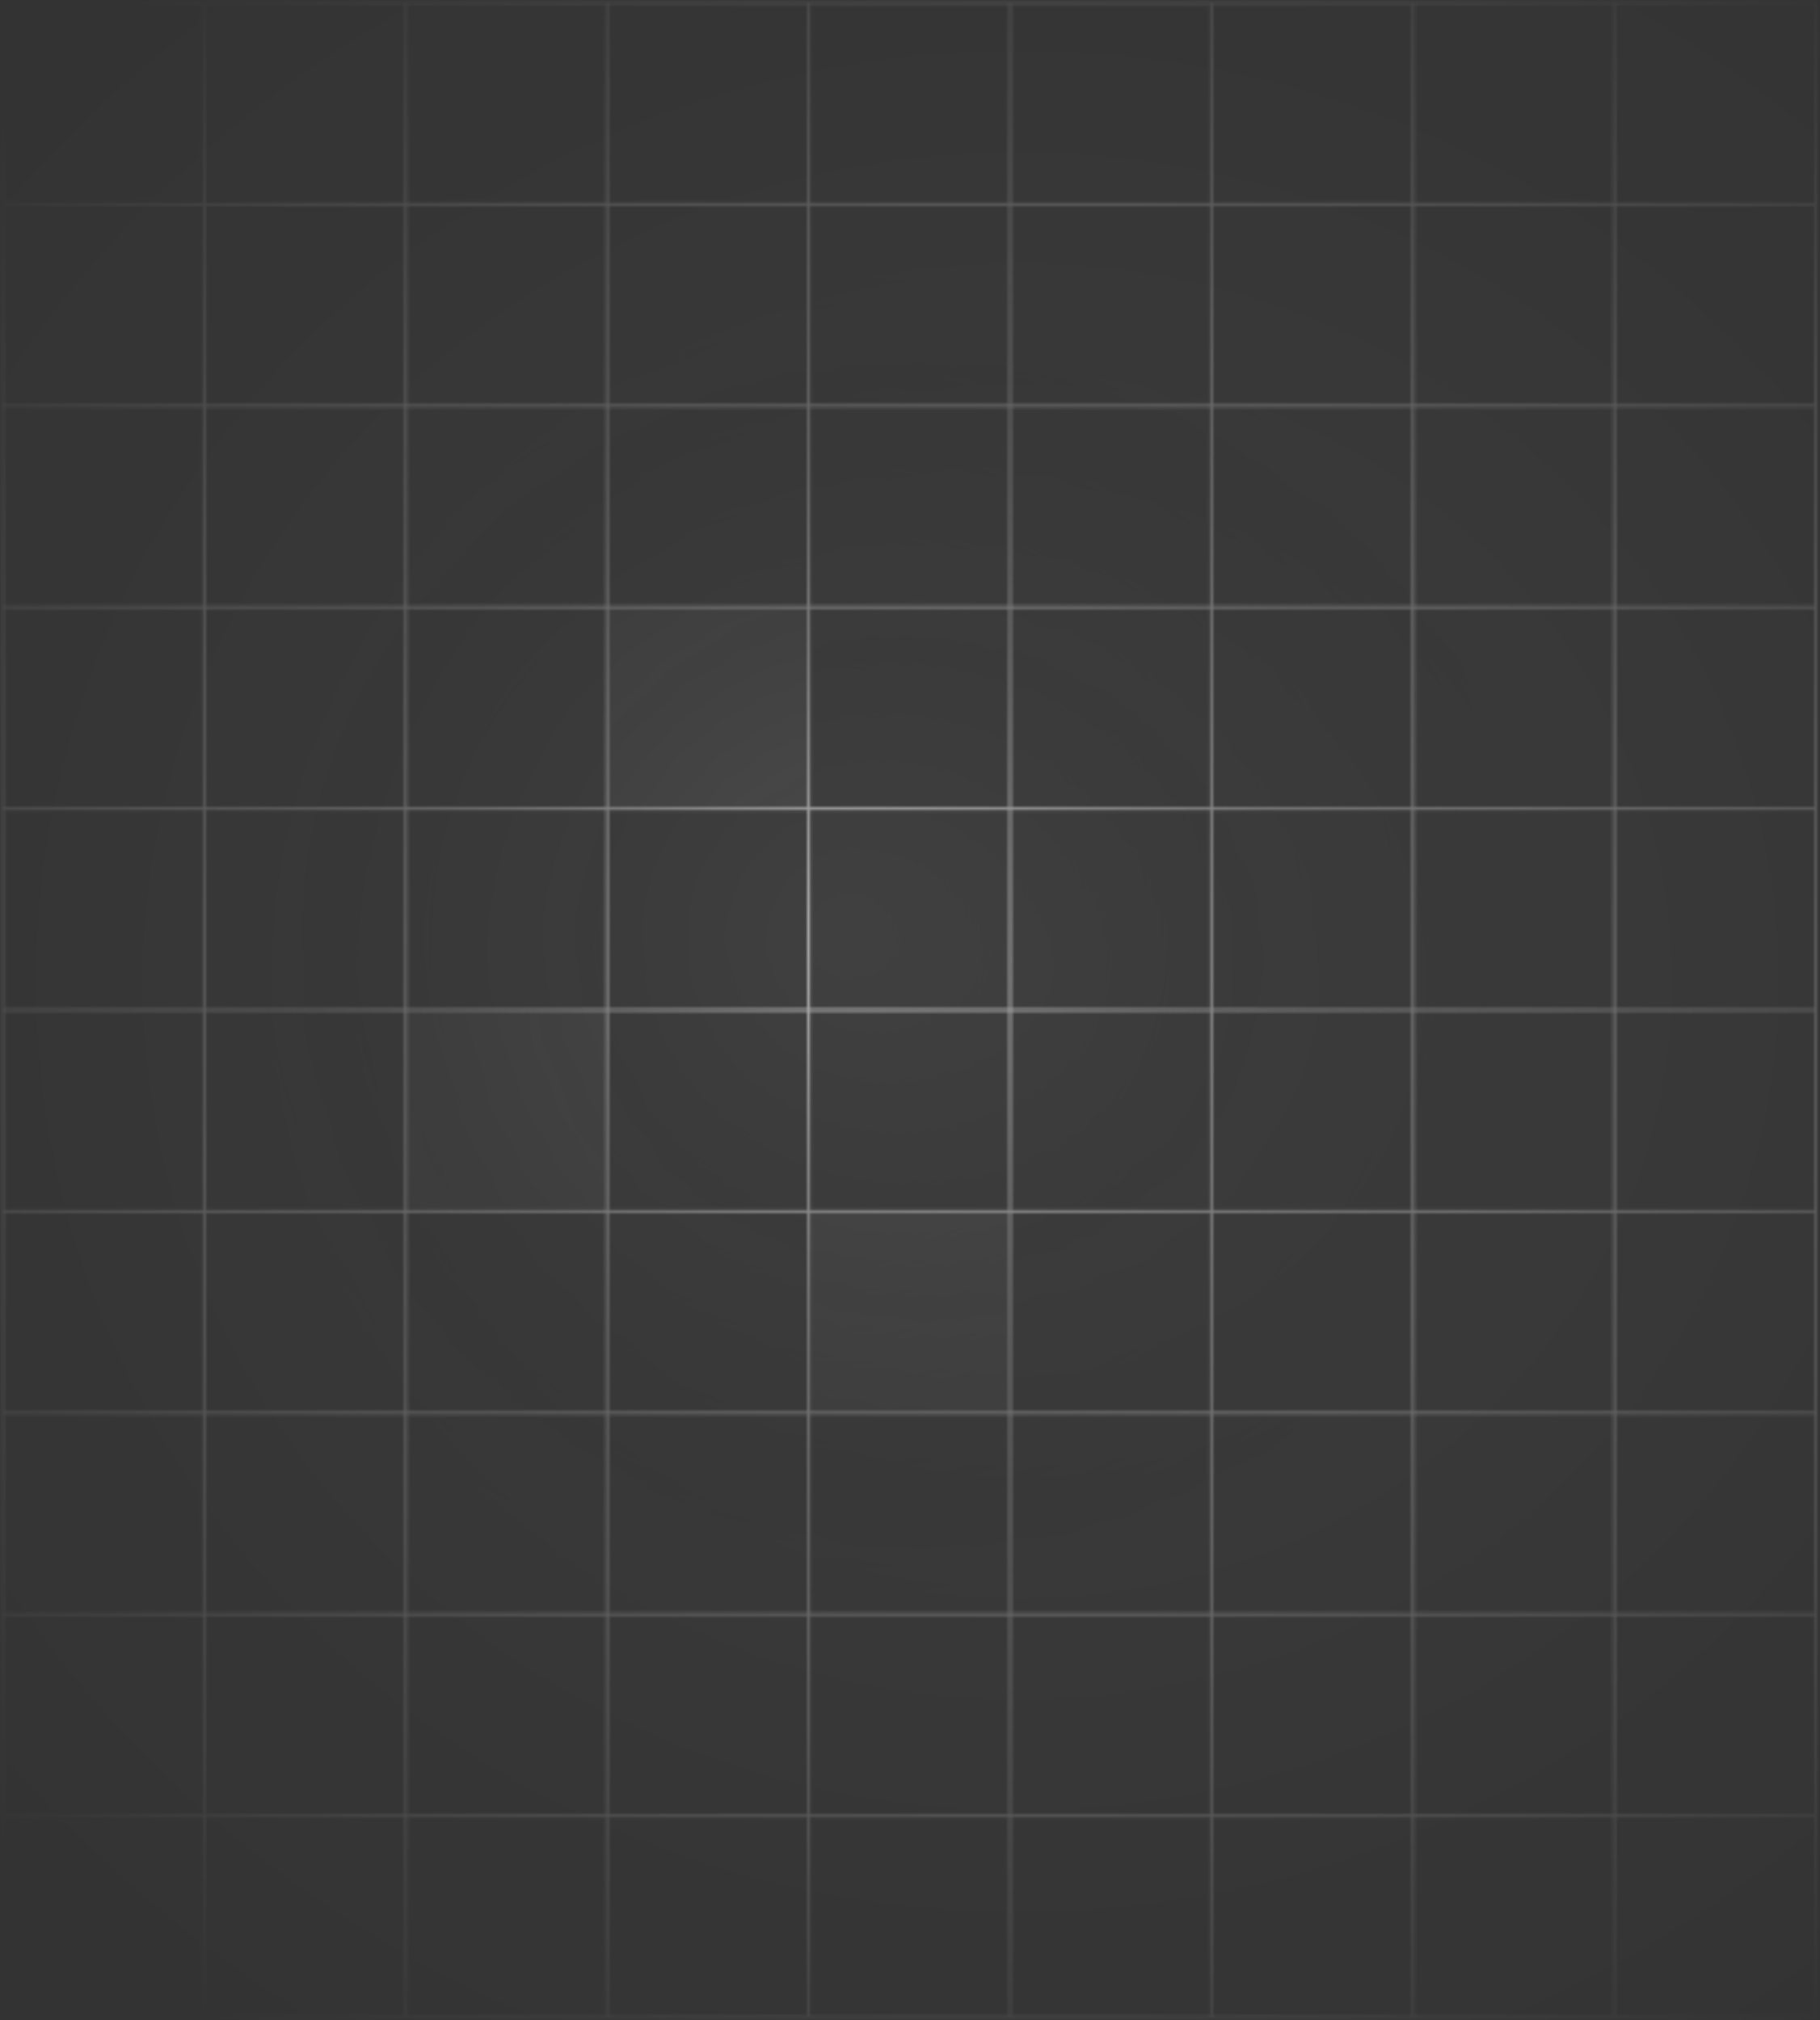
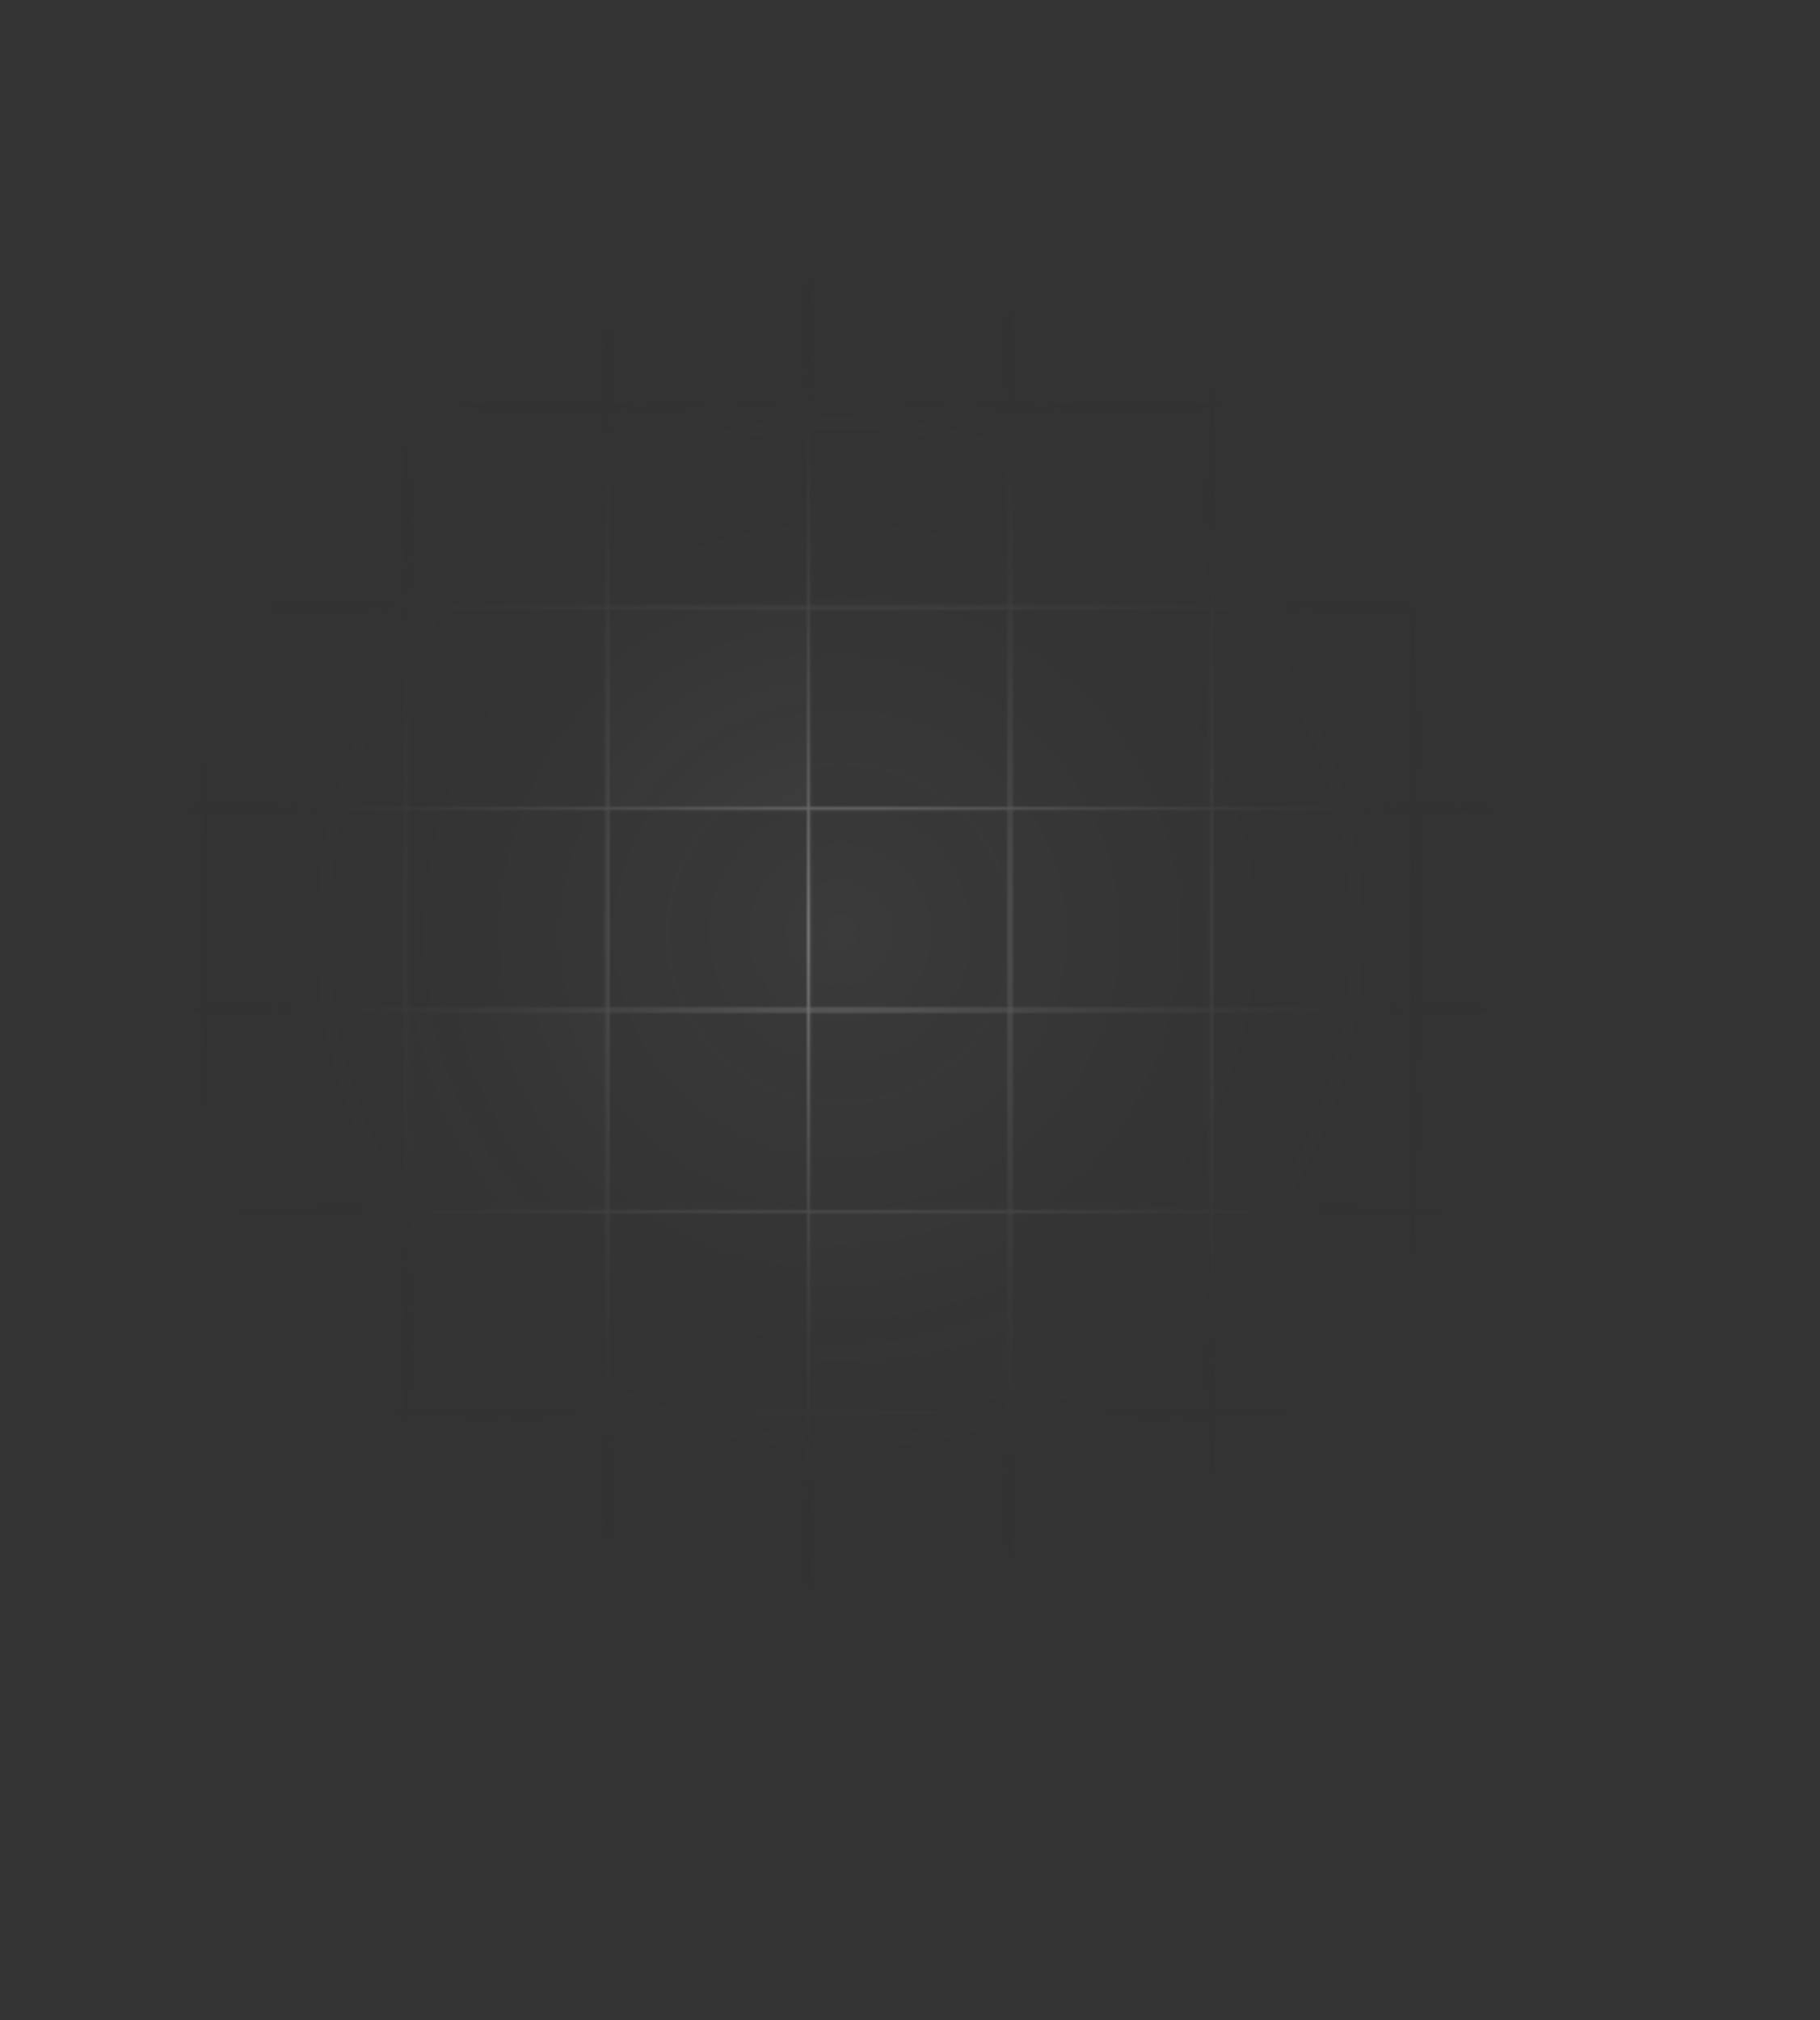
<svg xmlns="http://www.w3.org/2000/svg" width="618" height="686" viewBox="0 0 618 686" fill="none">
  <rect x="0" y="0" width="618" height="686" fill="#333333" stroke="none" />
  <mask id="mask0_1711_18133" style="mask-type:alpha" maskUnits="userSpaceOnUse" x="0" y="0" width="618" height="686">
    <path d="M69.4 343H137.8V411.4H69.4V343ZM1 343H69.4V411.4H1V343ZM69.4 411.4H137.8V479.8H69.4V411.4ZM69.4 479.8H137.8V548.2H69.4V479.8ZM69.4 548.2H137.8V616.6H69.4V548.2ZM69.4 616.6H137.8V685H69.4V616.6ZM1 411.4H69.4V479.8H1V411.4ZM1 479.8H69.4V548.2H1V479.8ZM1 548.2H69.4V616.6H1V548.2ZM1 616.6H69.4V685H1V616.6ZM69.4 274.6H137.8V343H69.4V274.6ZM1 274.6H69.4V343H1V274.6ZM69.4 206.2H137.8V274.6H69.4V206.2ZM1 206.2H69.4V274.6H1V206.2ZM69.4 137.8H137.8V206.2H69.4V137.8ZM1 137.8H69.4V206.2H1V137.8ZM69.4 69.4H137.8V137.8H69.4V69.4ZM1 69.4H69.4V137.8H1V69.4ZM69.4 1H137.8V69.4H69.4V1ZM1 1H69.4V69.4H1V1ZM137.8 343H206.2V411.4H137.8V343ZM137.8 411.4H206.2V479.8H137.8V411.4ZM137.8 479.8H206.2V548.2H137.8V479.8ZM137.8 548.2H206.2V616.6H137.8V548.2ZM137.8 616.6H206.2V685H137.8V616.6ZM137.8 274.6H206.2V343H137.8V274.6ZM137.8 206.2H206.2V274.6H137.8V206.2ZM137.8 137.8H206.2V206.2H137.8V137.8ZM137.8 69.4H206.2V137.8H137.8V69.4ZM137.8 1H206.2V69.4H137.8V1ZM206.2 343H274.6V411.4H206.2V343ZM206.2 411.4H274.6V479.8H206.2V411.4ZM206.2 479.8H274.6V548.2H206.2V479.8ZM206.2 548.2H274.6V616.6H206.2V548.2ZM206.2 616.6H274.6V685H206.2V616.6ZM274.6 479.8H343V548.2H274.6V479.8ZM343 479.8H411.4V548.2H343V479.8ZM411.4 479.8H479.8V548.2H411.4V479.8ZM479.8 479.8H548.2V548.2H479.8V479.8ZM548.2 479.8H616.6V548.2H548.2V479.8ZM343 411.4H411.4V479.8H343V411.4ZM411.4 411.4H479.8V479.8H411.4V411.4ZM479.8 411.4H548.2V479.8H479.8V411.4ZM548.2 411.4H616.6V479.8H548.2V411.4ZM274.6 548.2H343V616.6H274.6V548.2ZM343 548.2H411.4V616.6H343V548.2ZM411.4 548.2H479.8V616.6H411.4V548.2ZM479.8 548.2H548.2V616.6H479.8V548.2ZM548.2 548.2H616.6V616.6H548.2V548.2ZM274.6 616.6H343V685H274.6V616.6ZM343 616.6H411.4V685H343V616.6ZM411.4 616.6H479.8V685H411.4V616.6ZM479.8 616.6H548.2V685H479.8V616.6ZM548.2 616.6H616.6V685H548.2V616.6ZM206.2 274.6H274.6V343H206.2V274.6ZM206.2 206.2H274.6V274.6H206.2V206.2ZM206.2 137.8H274.6V206.2H206.2V137.8ZM206.2 69.4H274.6V137.8H206.2V69.4ZM206.2 1H274.6V69.4H206.2V1ZM274.6 343H343V411.4H274.6V343ZM343 343H411.4V411.4H343V343ZM411.4 343H479.8V411.4H411.4V343ZM479.8 343H548.2V411.4H479.8V343ZM548.2 343H616.6V411.4H548.2V343ZM274.6 411.4H343V479.8H274.6V411.4ZM274.6 274.6H343V343H274.6V274.6ZM343 274.6H411.4V343H343V274.6ZM411.4 274.6H479.8V343H411.4V274.6ZM479.8 274.6H548.2V343H479.8V274.6ZM548.2 274.6H616.6V343H548.2V274.6ZM274.6 206.2H343V274.6H274.6V206.2ZM343 206.2H411.4V274.6H343V206.2ZM411.4 206.2H479.8V274.6H411.4V206.2ZM479.8 206.2H548.2V274.6H479.8V206.2ZM548.2 206.2H616.6V274.6H548.2V206.2ZM274.6 137.8H343V206.2H274.6V137.8ZM343 137.8H411.4V206.2H343V137.8ZM411.4 137.8H479.8V206.2H411.4V137.8ZM479.8 137.8H548.2V206.2H479.8V137.8ZM548.2 137.8H616.6V206.2H548.2V137.8ZM274.6 69.4H343V137.8H274.6V69.4ZM343 69.4H411.4V137.8H343V69.4ZM411.4 69.4H479.8V137.8H411.4V69.4ZM479.8 69.4H548.2V137.8H479.8V69.4ZM548.2 69.4H616.6V137.8H548.2V69.4ZM274.6 1H343V69.4H274.6V1ZM343 1H411.4V69.4H343V1ZM411.4 1H479.8V69.4H411.4V1ZM479.8 1H548.2V69.4H479.8V1ZM548.2 1H616.6V69.4H548.2V1Z" fill="#070707" fill-opacity="0.1" />
    <path d="M69.4 343H137.8M69.4 343V411.4M69.4 343H1M69.4 343V274.6M137.8 343V411.4M137.8 343V274.6M137.8 343H206.2M137.8 411.4H69.4M137.8 411.4V479.8M137.8 411.4H206.2M69.4 411.4H1M69.4 411.4V479.8M1 343V411.4M1 343V274.6M1 411.4V479.8M137.8 479.8H69.4M137.8 479.8V548.2M137.8 479.8H206.2M69.4 479.8V548.2M69.4 479.8H1M137.8 548.2H69.4M137.8 548.2V616.6M137.8 548.2H206.2M69.4 548.2V616.6M69.4 548.2H1M137.8 616.6H69.4M137.8 616.6V685M137.8 616.6H206.2M69.4 616.6V685M69.4 616.6H1M137.8 685H69.4M137.8 685H206.2M69.4 685H1V616.6M1 479.8V548.2M1 548.2V616.6M69.4 274.6H137.8M69.4 274.6H1M69.4 274.6V206.2M137.8 274.6V206.2M137.8 274.6H206.2M1 274.6V206.2M69.4 206.2H137.8M69.4 206.2H1M69.4 206.2V137.8M137.8 206.2V137.8M137.8 206.2H206.2M1 206.2V137.8M69.4 137.8H137.8M69.4 137.8H1M69.4 137.8V69.4M137.8 137.8V69.4M137.8 137.8H206.2M1 137.8V69.4M69.4 69.4H137.8M69.4 69.4H1M69.4 69.4V1M137.8 69.4V1M137.8 69.4H206.2M1 69.4V1H69.4M69.4 1H137.8M137.8 1H206.2M206.2 343V411.4M206.2 343V274.6M206.2 343H274.6M206.2 411.4V479.8M206.2 411.4H274.6M206.2 479.8V548.2M206.2 479.8H274.6M206.2 548.2V616.6M206.2 548.2H274.6M206.2 616.6V685M206.2 616.6H274.6M206.2 685H274.6M206.2 274.6V206.2M206.2 274.6H274.6M206.2 206.2V137.8M206.2 206.2H274.6M206.2 137.8V69.4M206.2 137.8H274.6M206.2 69.4V1M206.2 69.4H274.6M206.2 1H274.6M274.6 343V411.4M274.6 343V274.6M274.6 343H343M274.6 411.4V479.8M274.6 411.4H343M274.6 479.8V548.2M274.6 479.8H343M274.6 548.2V616.6M274.6 548.2H343M274.6 616.6V685M274.6 616.6H343M274.6 685H343M343 479.8V548.2M343 479.8H411.4M343 479.8V411.4M343 548.2H411.4M343 548.2V616.6M411.4 479.8V548.2M411.4 479.8H479.8M411.4 479.8V411.4M411.4 548.2H479.8M411.4 548.2V616.6M479.8 479.8V548.2M479.8 479.8H548.2M479.8 479.8V411.4M479.8 548.2H548.2M479.8 548.2V616.6M548.2 479.8V548.2M548.2 479.8H616.6M548.2 479.8V411.4M548.2 548.2H616.6M548.2 548.2V616.6M616.6 479.8V548.2M616.6 479.8V411.4M616.6 548.2V616.6M343 411.4H411.4M343 411.4V343M411.4 411.4H479.8M411.4 411.4V343M479.8 411.4H548.2M479.8 411.4V343M548.2 411.4H616.6M548.2 411.4V343M616.6 411.4V343M343 616.6H411.4M343 616.6V685M411.4 616.6H479.8M411.4 616.6V685M479.8 616.6H548.2M479.8 616.6V685M548.2 616.6H616.6M548.2 616.6V685M616.6 616.6V685H548.2M343 685H411.4M411.4 685H479.8M479.8 685H548.2M274.6 274.6V206.2M274.6 274.6H343M274.6 206.2V137.8M274.6 206.2H343M274.6 137.8V69.4M274.6 137.8H343M274.6 69.4V1M274.6 69.4H343M274.6 1H343M343 343H411.4M343 343V274.6M411.4 343H479.8M411.4 343V274.6M479.8 343H548.2M479.8 343V274.6M548.2 343H616.6M548.2 343V274.6M616.6 343V274.6M343 274.6H411.4M343 274.6V206.2M411.4 274.6H479.8M411.4 274.6V206.2M479.8 274.6H548.2M479.8 274.6V206.2M548.2 274.6H616.6M548.2 274.6V206.2M616.6 274.6V206.2M343 206.2H411.4M343 206.2V137.8M411.4 206.2H479.8M411.4 206.2V137.8M479.8 206.2H548.2M479.8 206.2V137.8M548.2 206.2H616.6M548.2 206.2V137.8M616.6 206.2V137.8M343 137.8H411.4M343 137.8V69.4M411.4 137.8H479.8M411.4 137.8V69.4M479.8 137.8H548.2M479.8 137.8V69.4M548.2 137.8H616.6M548.2 137.8V69.4M616.6 137.8V69.4M343 69.4H411.4M343 69.4V1M411.4 69.4H479.8M411.4 69.4V1M479.8 69.4H548.2M479.8 69.4V1M548.2 69.4H616.6M548.2 69.4V1M616.6 69.4V1H548.2M343 1H411.4M411.4 1H479.8M479.8 1H548.2" stroke="#151515" />
    <path d="M206.556 206.557H274.236V274.237H206.556V206.557ZM138.156 343.357H205.836V411.037H138.156V343.357ZM274.956 411.757H342.636V479.437H274.956V411.757Z" fill="#070707" fill-opacity="0.1" />
  </mask>
  <g mask="url(#mask0_1711_18133)">
-     <path d="M346.242 770.322C602.326 770.322 809.922 574.653 809.922 333.282C809.922 91.912 602.326 -103.758 346.242 -103.758C90.159 -103.758 -117.438 91.912 -117.438 333.282C-117.438 574.653 90.159 770.322 346.242 770.322Z" fill="url(#paint0_radial_1711_18133)" />
    <path d="M285.242 545.861C422.209 545.861 533.242 443.347 533.242 316.89C533.242 190.433 422.209 87.92 285.242 87.92C148.276 87.92 37.242 190.433 37.242 316.89C37.242 443.347 148.276 545.861 285.242 545.861Z" fill="url(#paint1_radial_1711_18133)" />
  </g>
  <defs>
    <radialGradient id="paint0_radial_1711_18133" cx="0" cy="0" r="1" gradientUnits="userSpaceOnUse" gradientTransform="translate(346.242 333.282) rotate(90) scale(437.04 463.68)">
      <stop stop-color="white" stop-opacity="0.5" />
      <stop offset="1" stop-color="white" stop-opacity="0" />
    </radialGradient>
    <radialGradient id="paint1_radial_1711_18133" cx="0" cy="0" r="1" gradientUnits="userSpaceOnUse" gradientTransform="translate(285.242 316.89) rotate(90) scale(228.97 230.734)">
      <stop stop-color="white" stop-opacity="0.4" />
      <stop offset="1" stop-opacity="0" />
    </radialGradient>
  </defs>
</svg>